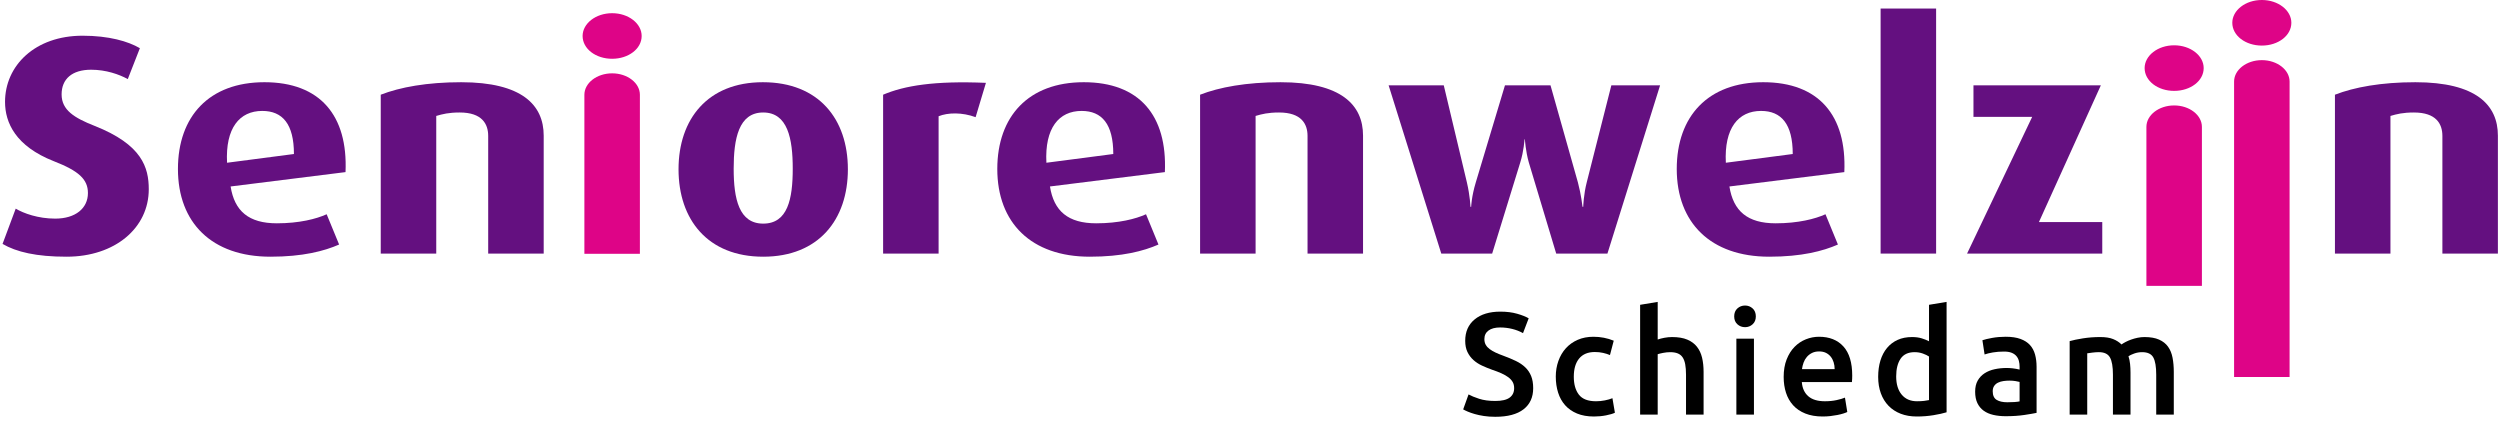
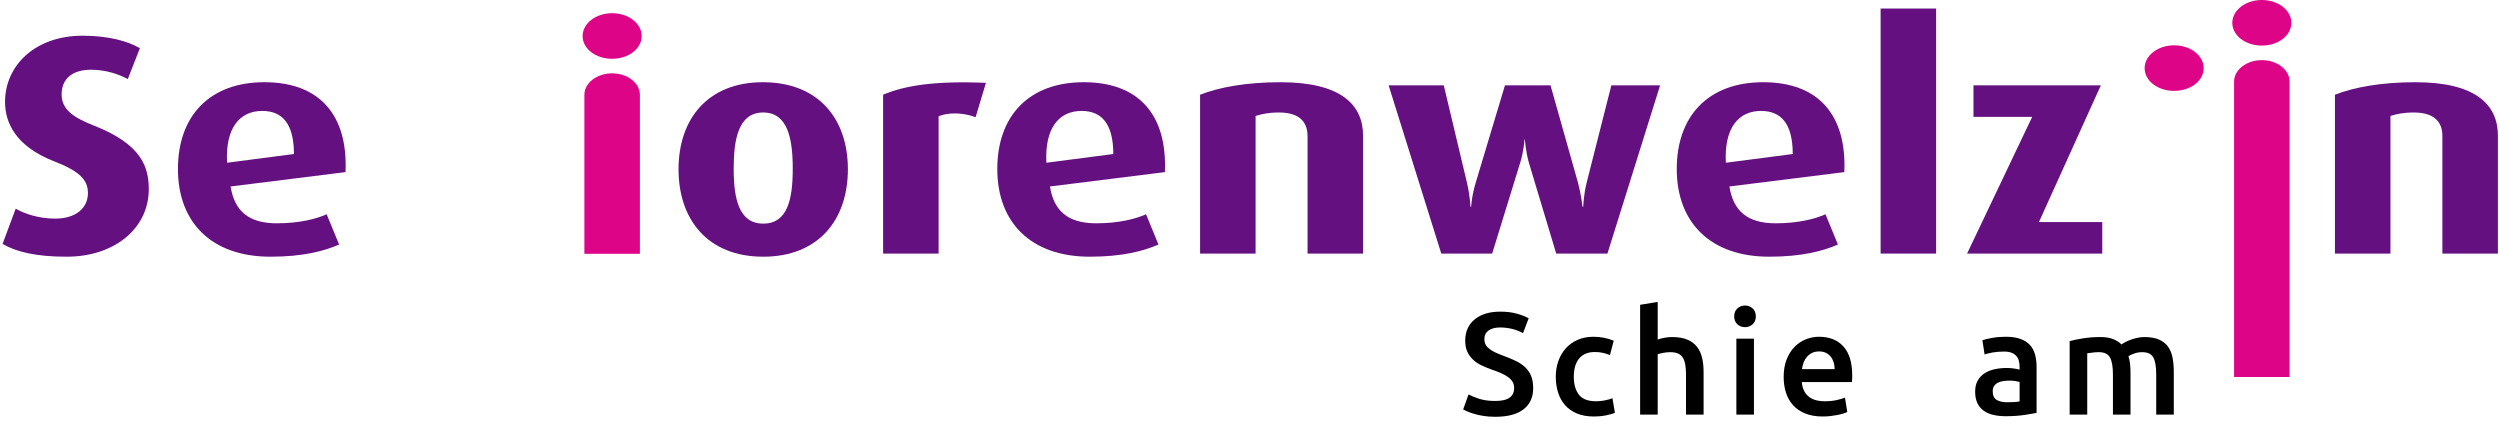
<svg xmlns="http://www.w3.org/2000/svg" xml:space="preserve" width="990px" height="175px" version="1.1" style="shape-rendering:geometricPrecision; text-rendering:geometricPrecision; image-rendering:optimizeQuality; fill-rule:evenodd; clip-rule:evenodd" viewBox="0 0 1171.639 207.457">
  <defs>
    <style type="text/css">
   
    .fil0 {fill:none}
    .fil1 {fill:#641080}
    .fil2 {fill:#DE0487}
    .fil3 {fill:black;fill-rule:nonzero}
   
  </style>
  </defs>
  <g id="Laag_x0020_1">
    <rect class="fil0" y="0.097" width="1171.639" height="207.359" />
    <path class="fil1" d="M30.272 120.509c-14.197,0 -23.551,-2.198 -30.063,-6.006l6.178 -16.559c3.674,2.2 10.523,4.688 18.542,4.688 9.521,0 15.362,-4.838 15.362,-12.014 0,-6.453 -4.338,-10.406 -16.032,-14.949 -17.872,-7.032 -22.881,-18.023 -22.881,-27.843 0,-16.997 14.026,-31.061 36.407,-31.061 12.365,0 21.381,2.633 26.895,5.857l-5.68 14.509c-4.006,-2.2 -10.185,-4.399 -17.202,-4.399 -9.022,0 -13.864,4.399 -13.864,11.58 0,7.328 5.846,10.991 15.532,14.8 22.217,8.791 25.387,19.49 25.387,29.746 0,18.172 -15.866,31.651 -38.581,31.651z" />
    <path class="fil1" d="M107.269 87.539c1.834,11.575 8.518,17.293 21.712,17.293 10.524,0 18.543,-2.055 23.381,-4.253l5.846 14.218c-7.011,3.074 -17.035,5.712 -32.237,5.712 -27.559,0 -43.424,-15.971 -43.424,-41.175 0,-24.765 14.702,-40.739 40.588,-40.739 26.057,0 39.251,15.534 38.082,42.202l-53.948 6.742zm14.862 -35.465c-10.69,0 -17.368,8.063 -16.532,24.325l31.4 -4.098c0,-14.069 -5.348,-20.227 -14.868,-20.227z" />
-     <path class="fil1" d="M228.191 119.045l0 -55.245c0,-5.568 -2.838,-10.992 -13.361,-10.992 -5.182,0 -8.019,0.736 -11.022,1.615l0 64.622 -26.057 0 0 -74.587c9.02,-3.519 21.711,-5.863 37.744,-5.863 28.562,0 38.753,10.701 38.753,25.06l0 55.39 -26.057 0z" />
    <path class="fil1" d="M357.297 120.509c-26.056,0 -39.751,-17.437 -39.751,-41.033 0,-23.589 13.695,-40.881 39.584,-40.881 26.224,0 39.917,17.292 39.917,40.881 0,23.596 -13.693,41.033 -39.75,41.033zm0 -67.701c-11.528,0 -13.866,12.311 -13.866,26.379 0,14.215 2.51,25.79 13.866,25.79 11.527,0 13.865,-11.575 13.865,-25.79 0,-14.068 -2.338,-26.379 -13.865,-26.379z" />
    <path class="fil1" d="M457.01 55.008c-6.347,-2.344 -13.029,-2.198 -17.375,-0.439l0 64.476 -26.05 0 0 -74.587c10.019,-4.248 24.05,-6.592 48.267,-5.567l-4.842 16.117z" />
    <path class="fil1" d="M491.909 87.539c1.84,11.575 8.517,17.293 21.711,17.293 10.525,0 18.543,-2.055 23.386,-4.253l5.841 14.218c-7.01,3.074 -17.034,5.712 -32.236,5.712 -27.559,0 -43.424,-15.971 -43.424,-41.175 0,-24.765 14.696,-40.739 40.587,-40.739 26.057,0 39.251,15.534 38.082,42.202l-53.947 6.742zm14.862 -35.465c-10.69,0 -17.368,8.063 -16.536,24.325l31.404 -4.098c0,-14.069 -5.347,-20.227 -14.868,-20.227z" />
    <path class="fil1" d="M612.831 119.045l0 -55.245c0,-5.568 -2.839,-10.992 -13.362,-10.992 -5.182,0 -8.018,0.736 -11.023,1.615l0 64.622 -26.057 0 0 -74.587c9.018,-3.519 21.714,-5.863 37.751,-5.863 28.556,0 38.746,10.701 38.746,25.06l0 55.39 -26.055 0z" />
    <path class="fil1" d="M753.619 119.045l-24.051 0 -12.863 -42.792c-1.502,-5.273 -1.833,-10.839 -1.833,-10.839l-0.172 0c0,0 -0.332,5.566 -2,10.839l-13.195 42.792 -23.886 0 -24.72 -78.985 25.891 0 10.856 45.574c1.502,6.448 1.672,11.431 1.672,11.431l0.329 0c0,0 0.171,-4.838 2.171,-11.431l13.699 -45.574 21.38 0 12.863 45.574c1.5,5.568 2.166,11.431 2.166,11.431l0.333 0c0,0 0.171,-5.863 1.673,-11.575l11.526 -45.43 22.882 0 -24.721 78.985z" />
    <path class="fil1" d="M810.876 87.539c1.839,11.575 8.517,17.293 21.711,17.293 10.525,0 18.543,-2.055 23.385,-4.253l5.842 14.218c-7.01,3.074 -17.034,5.712 -32.236,5.712 -27.559,0 -43.424,-15.971 -43.424,-41.175 0,-24.765 14.696,-40.739 40.587,-40.739 26.057,0 39.251,15.534 38.082,42.202l-53.947 6.742zm14.861 -35.465c-10.689,0 -17.367,8.063 -16.535,24.325l31.404 -4.098c0,-14.069 -5.347,-20.227 -14.869,-20.227z" />
    <polygon class="fil1" points="881.855,4.012 907.912,4.012 907.912,119.042 881.855,119.042 " />
    <polygon class="fil1" points="922.444,119.045 953.01,54.864 925.447,54.864 925.447,40.06 985.246,40.06 956.18,104.241 985.912,104.241 985.912,119.045 " />
    <path class="fil1" d="M1145.582 119.045l0 -55.245c0,-5.568 -2.837,-10.992 -13.361,-10.992 -5.182,0 -8.019,0.736 -11.022,1.615l0 64.622 -26.057 0 0 -74.587c9.02,-3.519 21.712,-5.863 37.749,-5.863 28.557,0 38.748,10.701 38.748,25.06l0 55.39 -26.057 0z" />
    <path class="fil2" d="M299.406 44.492l0 74.646 -26.057 0 0 -74.646c0,-5.514 5.805,-10.063 13.03,-10.063 7.216,0 13.027,4.549 13.027,10.063z" />
    <path class="fil2" d="M286.377 27.593c-7.687,0 -13.866,-4.688 -13.866,-10.696 0,-5.863 6.179,-10.701 13.866,-10.701 7.68,0 13.859,4.838 13.859,10.701 0,6.008 -6.179,10.696 -13.859,10.696z" />
    <path class="fil3" d="M700.959 188.229c3.091,0 5.341,-0.523 6.75,-1.569 1.41,-1.045 2.114,-2.523 2.114,-4.432 0,-1.136 -0.238,-2.114 -0.716,-2.932 -0.478,-0.818 -1.16,-1.557 -2.046,-2.216 -0.886,-0.659 -1.966,-1.272 -3.239,-1.841 -1.273,-0.568 -2.727,-1.125 -4.363,-1.67 -1.637,-0.591 -3.216,-1.239 -4.739,-1.944 -1.523,-0.705 -2.864,-1.58 -4.023,-2.625 -1.159,-1.046 -2.091,-2.295 -2.795,-3.75 -0.705,-1.454 -1.057,-3.205 -1.057,-5.25 0,-4.274 1.477,-7.625 4.432,-10.057 2.954,-2.432 6.977,-3.648 12.068,-3.648 2.955,0 5.58,0.33 7.876,0.988 2.295,0.659 4.102,1.376 5.42,2.148l-2.659 6.955c-1.545,-0.864 -3.238,-1.522 -5.08,-1.977 -1.841,-0.455 -3.739,-0.682 -5.693,-0.682 -2.318,0 -4.125,0.477 -5.421,1.432 -1.295,0.954 -1.943,2.295 -1.943,4.023 0,1.045 0.216,1.942 0.648,2.692 0.431,0.751 1.045,1.421 1.841,2.012 0.795,0.591 1.727,1.137 2.795,1.636 1.068,0.501 2.239,0.978 3.511,1.433 2.228,0.818 4.217,1.647 5.967,2.488 1.75,0.841 3.228,1.842 4.432,3.001 1.204,1.159 2.125,2.522 2.761,4.09 0.637,1.569 0.955,3.467 0.955,5.694 0,4.273 -1.511,7.58 -4.535,9.921 -3.022,2.34 -7.443,3.512 -13.261,3.512 -1.955,0 -3.739,-0.126 -5.352,-0.376 -1.614,-0.25 -3.046,-0.556 -4.296,-0.921 -1.25,-0.363 -2.329,-0.738 -3.239,-1.124 -0.909,-0.387 -1.636,-0.739 -2.182,-1.057l2.523 -7.023c1.227,0.681 2.886,1.363 4.977,2.045 2.092,0.683 4.614,1.024 7.569,1.024z" />
    <path id="1" class="fil3" d="M729.368 176.841c0,-2.636 0.409,-5.103 1.228,-7.398 0.818,-2.296 1.988,-4.284 3.511,-5.966 1.522,-1.682 3.375,-3 5.557,-3.954 2.181,-0.956 4.637,-1.433 7.364,-1.433 3.364,0 6.546,0.614 9.545,1.842l-1.772 6.75c-0.955,-0.409 -2.034,-0.751 -3.239,-1.023 -1.205,-0.273 -2.489,-0.409 -3.853,-0.409 -3.227,0 -5.681,1.011 -7.363,3.034 -1.682,2.023 -2.523,4.875 -2.523,8.557 0,3.546 0.796,6.353 2.386,8.421 1.592,2.068 4.273,3.103 8.046,3.103 1.409,0 2.796,-0.136 4.16,-0.409 1.363,-0.273 2.545,-0.615 3.545,-1.024l1.16 6.819c-0.91,0.455 -2.285,0.864 -4.126,1.228 -1.841,0.363 -3.739,0.545 -5.694,0.545 -3.045,0 -5.693,-0.466 -7.943,-1.398 -2.25,-0.932 -4.113,-2.227 -5.591,-3.887 -1.477,-1.658 -2.579,-3.635 -3.307,-5.931 -0.727,-2.296 -1.091,-4.784 -1.091,-7.467z" />
    <path id="2" class="fil3" d="M768.96 194.638l0 -51.548 8.251 -1.364 0 17.661c0.909,-0.319 1.966,-0.592 3.17,-0.82 1.205,-0.226 2.398,-0.34 3.58,-0.34 2.863,0 5.239,0.397 7.125,1.193 1.886,0.796 3.398,1.909 4.535,3.342 1.135,1.431 1.942,3.147 2.42,5.147 0.478,2 0.716,4.227 0.716,6.683l0 20.046 -8.25 0 0 -18.751c0,-1.909 -0.125,-3.534 -0.376,-4.875 -0.249,-1.341 -0.658,-2.432 -1.227,-3.274 -0.568,-0.84 -1.329,-1.454 -2.284,-1.84 -0.955,-0.387 -2.136,-0.58 -3.545,-0.58 -1.091,0 -2.205,0.114 -3.342,0.341 -1.135,0.228 -1.977,0.432 -2.522,0.614l0 28.365 -8.251 0z" />
    <path id="3" class="fil3" d="M822.394 194.638l-8.25 0 0 -35.661 8.25 0 0 35.661zm0.886 -46.093c0,1.545 -0.5,2.772 -1.5,3.682 -1,0.909 -2.181,1.364 -3.546,1.364 -1.408,0 -2.613,-0.455 -3.613,-1.364 -1,-0.91 -1.5,-2.137 -1.5,-3.682 0,-1.592 0.5,-2.841 1.5,-3.75 1,-0.91 2.205,-1.364 3.613,-1.364 1.365,0 2.546,0.454 3.546,1.364 1,0.909 1.5,2.158 1.5,3.75z" />
    <path id="4" class="fil3" d="M836.348 176.978c0,-3.136 0.466,-5.887 1.397,-8.25 0.933,-2.364 2.172,-4.33 3.717,-5.898 1.545,-1.569 3.319,-2.751 5.318,-3.546 2.001,-0.796 4.046,-1.194 6.137,-1.194 4.91,0 8.739,1.523 11.489,4.569 2.75,3.045 4.125,7.591 4.125,13.637 0,0.455 -0.011,0.966 -0.034,1.534 -0.023,0.568 -0.057,1.08 -0.102,1.534l-23.524 0c0.227,2.864 1.239,5.08 3.035,6.648 1.795,1.568 4.397,2.353 7.806,2.353 2.001,0 3.83,-0.182 5.49,-0.545 1.658,-0.365 2.966,-0.751 3.92,-1.16l1.091 6.75c-0.455,0.228 -1.08,0.466 -1.875,0.716 -0.796,0.25 -1.705,0.477 -2.727,0.682 -1.023,0.204 -2.126,0.375 -3.307,0.512 -1.183,0.136 -2.387,0.204 -3.615,0.204 -3.136,0 -5.863,-0.466 -8.182,-1.398 -2.317,-0.932 -4.226,-2.227 -5.727,-3.887 -1.5,-1.658 -2.613,-3.613 -3.341,-5.863 -0.727,-2.251 -1.091,-4.716 -1.091,-7.398zm23.933 -3.682c0,-1.136 -0.159,-2.216 -0.477,-3.239 -0.319,-1.023 -0.785,-1.909 -1.398,-2.659 -0.614,-0.75 -1.364,-1.342 -2.25,-1.773 -0.887,-0.431 -1.944,-0.648 -3.171,-0.648 -1.273,0 -2.386,0.239 -3.34,0.716 -0.955,0.477 -1.762,1.102 -2.421,1.876 -0.66,0.772 -1.171,1.658 -1.535,2.658 -0.363,1.001 -0.613,2.023 -0.75,3.069l15.342 0z" />
-     <path id="5" class="fil3" d="M889.168 176.705c0,3.637 0.864,6.489 2.591,8.557 1.728,2.068 4.114,3.103 7.159,3.103 1.319,0 2.443,-0.057 3.375,-0.171 0.932,-0.114 1.693,-0.238 2.285,-0.374l0 -20.456c-0.728,-0.501 -1.694,-0.967 -2.898,-1.398 -1.205,-0.432 -2.489,-0.648 -3.853,-0.648 -2.999,0 -5.193,1.023 -6.579,3.069 -1.387,2.045 -2.08,4.818 -2.08,8.318zm23.66 16.841c-1.636,0.501 -3.693,0.955 -6.171,1.365 -2.477,0.409 -5.079,0.613 -7.807,0.613 -2.818,0 -5.341,-0.432 -7.568,-1.296 -2.228,-0.863 -4.126,-2.102 -5.694,-3.716 -1.568,-1.613 -2.772,-3.568 -3.614,-5.863 -0.84,-2.296 -1.261,-4.876 -1.261,-7.739 0,-2.819 0.352,-5.376 1.057,-7.672 0.705,-2.295 1.739,-4.261 3.102,-5.897 1.364,-1.637 3.023,-2.898 4.978,-3.785 1.955,-0.886 4.204,-1.329 6.75,-1.329 1.728,0 3.25,0.204 4.569,0.613 1.318,0.41 2.454,0.864 3.409,1.365l0 -17.115 8.25 -1.364 0 51.82z" />
    <path id="6" class="fil3" d="M941.306 188.842c2.546,0 4.477,-0.136 5.796,-0.409l0 -9.137c-0.455,-0.137 -1.115,-0.273 -1.978,-0.409 -0.863,-0.137 -1.818,-0.205 -2.864,-0.205 -0.909,0 -1.829,0.068 -2.761,0.205 -0.933,0.136 -1.773,0.386 -2.523,0.75 -0.75,0.364 -1.352,0.875 -1.807,1.534 -0.455,0.659 -0.682,1.489 -0.682,2.489 0,1.955 0.614,3.307 1.841,4.057 1.227,0.75 2.887,1.125 4.978,1.125zm-0.682 -30.752c2.727,0 5.022,0.341 6.887,1.023 1.863,0.683 3.351,1.637 4.466,2.864 1.113,1.227 1.908,2.716 2.386,4.466 0.477,1.75 0.716,3.67 0.716,5.761l0 21.615c-1.273,0.273 -3.193,0.602 -5.761,0.989 -2.569,0.387 -5.466,0.58 -8.694,0.58 -2.137,0 -4.092,-0.205 -5.864,-0.614 -1.773,-0.41 -3.285,-1.068 -4.534,-1.978 -1.251,-0.908 -2.228,-2.091 -2.933,-3.545 -0.704,-1.455 -1.056,-3.25 -1.056,-5.387 0,-2.045 0.398,-3.773 1.193,-5.182 0.795,-1.409 1.875,-2.557 3.238,-3.443 1.365,-0.887 2.944,-1.523 4.74,-1.909 1.795,-0.387 3.67,-0.58 5.625,-0.58 0.909,0 1.864,0.057 2.863,0.171 1.001,0.114 2.069,0.306 3.206,0.58l0 -1.365c0,-0.954 -0.114,-1.863 -0.341,-2.727 -0.228,-0.864 -0.626,-1.625 -1.194,-2.284 -0.568,-0.659 -1.318,-1.17 -2.25,-1.535 -0.932,-0.363 -2.102,-0.545 -3.511,-0.545 -1.91,0 -3.659,0.136 -5.251,0.409 -1.591,0.273 -2.886,0.591 -3.887,0.956l-1.022 -6.683c1.046,-0.364 2.568,-0.727 4.568,-1.091 2.001,-0.364 4.137,-0.546 6.41,-0.546z" />
    <path id="7" class="fil3" d="M990.921 175.887c0,-3.727 -0.466,-6.421 -1.398,-8.08 -0.933,-1.659 -2.671,-2.489 -5.216,-2.489 -0.91,0 -1.91,0.068 -3.001,0.204 -1.091,0.137 -1.909,0.251 -2.454,0.341l0 28.775 -8.251 0 0 -34.502c1.591,-0.454 3.671,-0.886 6.239,-1.296 2.568,-0.409 5.284,-0.613 8.148,-0.613 2.455,0 4.466,0.318 6.034,0.955 1.568,0.636 2.876,1.476 3.921,2.522 0.501,-0.363 1.137,-0.749 1.909,-1.158 0.773,-0.41 1.637,-0.785 2.591,-1.126 0.955,-0.341 1.966,-0.625 3.035,-0.853 1.068,-0.226 2.148,-0.34 3.239,-0.34 2.772,0 5.057,0.397 6.852,1.193 1.796,0.796 3.205,1.909 4.228,3.342 1.022,1.431 1.726,3.158 2.113,5.181 0.387,2.023 0.58,4.239 0.58,6.649l0 20.046 -8.251 0 0 -18.751c0,-3.727 -0.454,-6.421 -1.364,-8.08 -0.908,-1.659 -2.659,-2.489 -5.249,-2.489 -1.319,0 -2.568,0.216 -3.751,0.648 -1.181,0.431 -2.068,0.853 -2.659,1.262 0.364,1.135 0.614,2.34 0.75,3.613 0.137,1.273 0.205,2.636 0.205,4.091l0 19.706 -8.25 0 0 -18.751z" />
-     <path class="fil2" d="M1032.69 59.564l0 74.646 -26.056 0 0 -74.646c0,-5.514 5.805,-10.063 13.03,-10.063 7.216,0 13.026,4.549 13.026,10.063z" />
    <path class="fil2" d="M1019.662 42.665c-7.687,0 -13.866,-4.688 -13.866,-10.696 0,-5.863 6.179,-10.701 13.866,-10.701 7.68,0 13.859,4.838 13.859,10.701 0,6.008 -6.179,10.696 -13.859,10.696z" />
    <path class="fil2" d="M1073.85 38.295l0 138.686 -26.057 0 0 -138.686c0,-5.513 5.805,-10.062 13.03,-10.062 7.216,0 13.027,4.549 13.027,10.062z" />
    <path class="fil2" d="M1060.822 21.397c-7.688,0 -13.867,-4.689 -13.867,-10.696 0,-5.863 6.179,-10.701 13.867,-10.701 7.679,0 13.858,4.838 13.858,10.701 0,6.007 -6.179,10.696 -13.858,10.696z" />
  </g>
</svg>